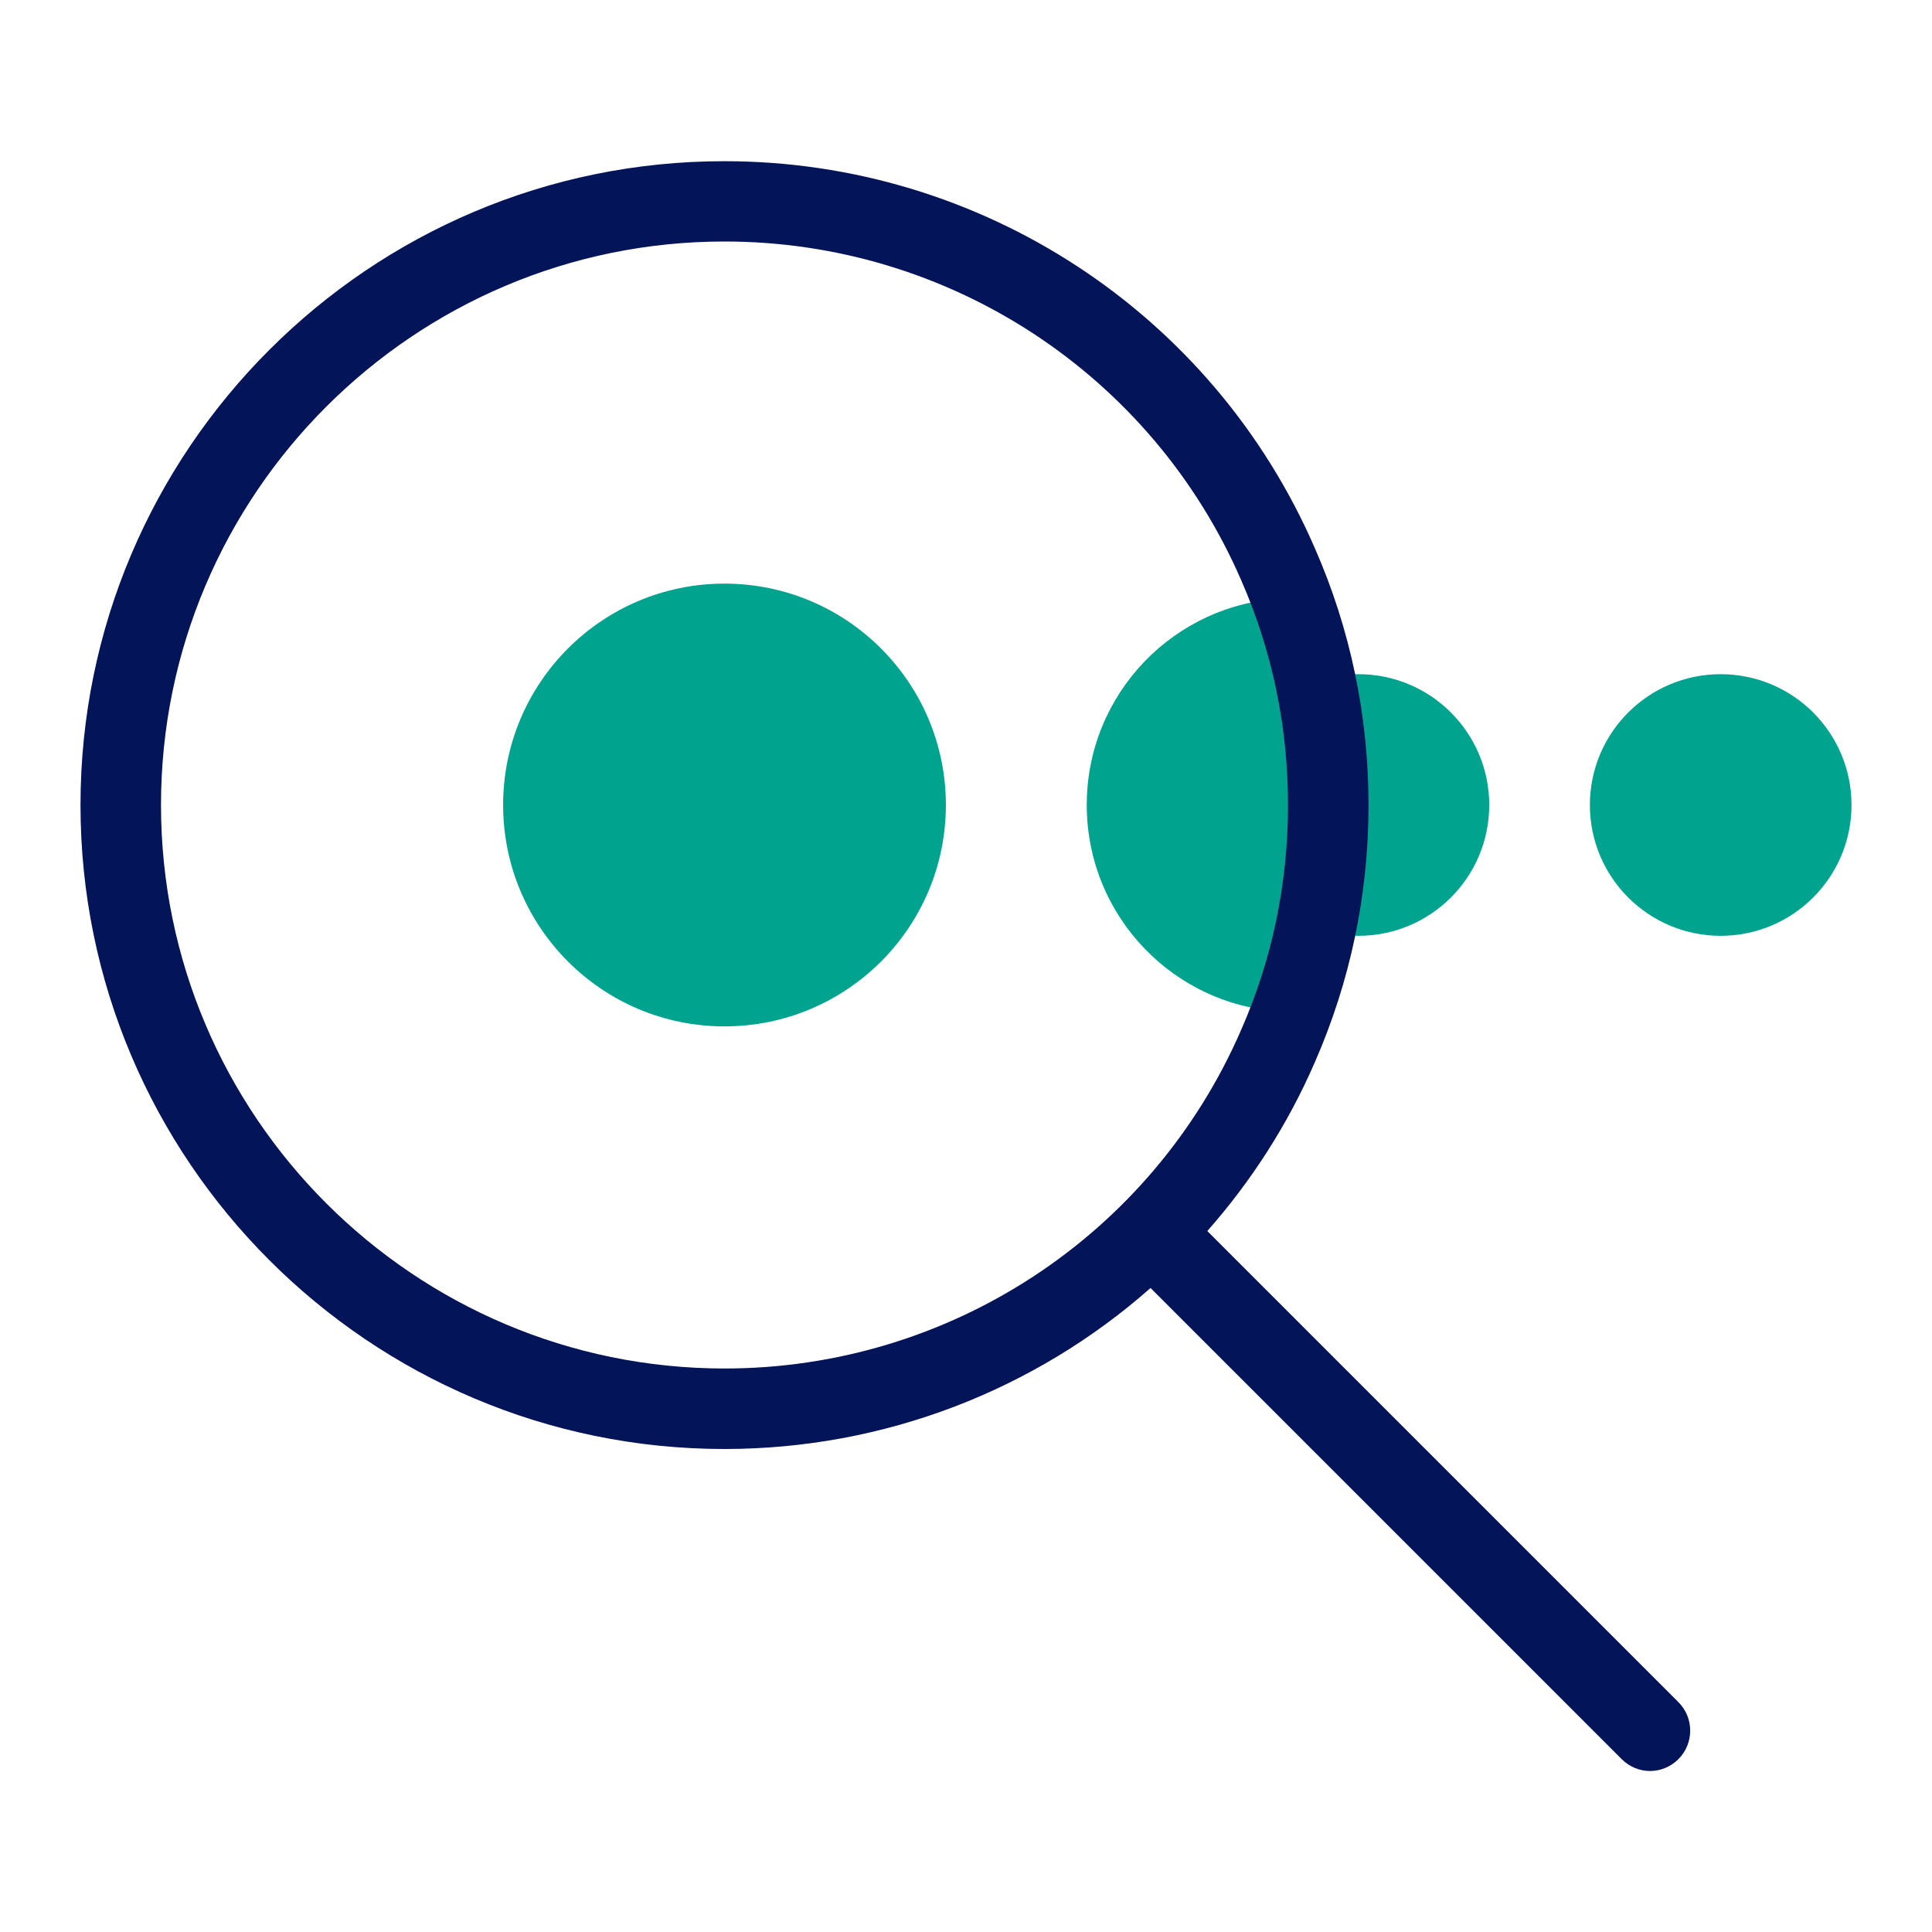
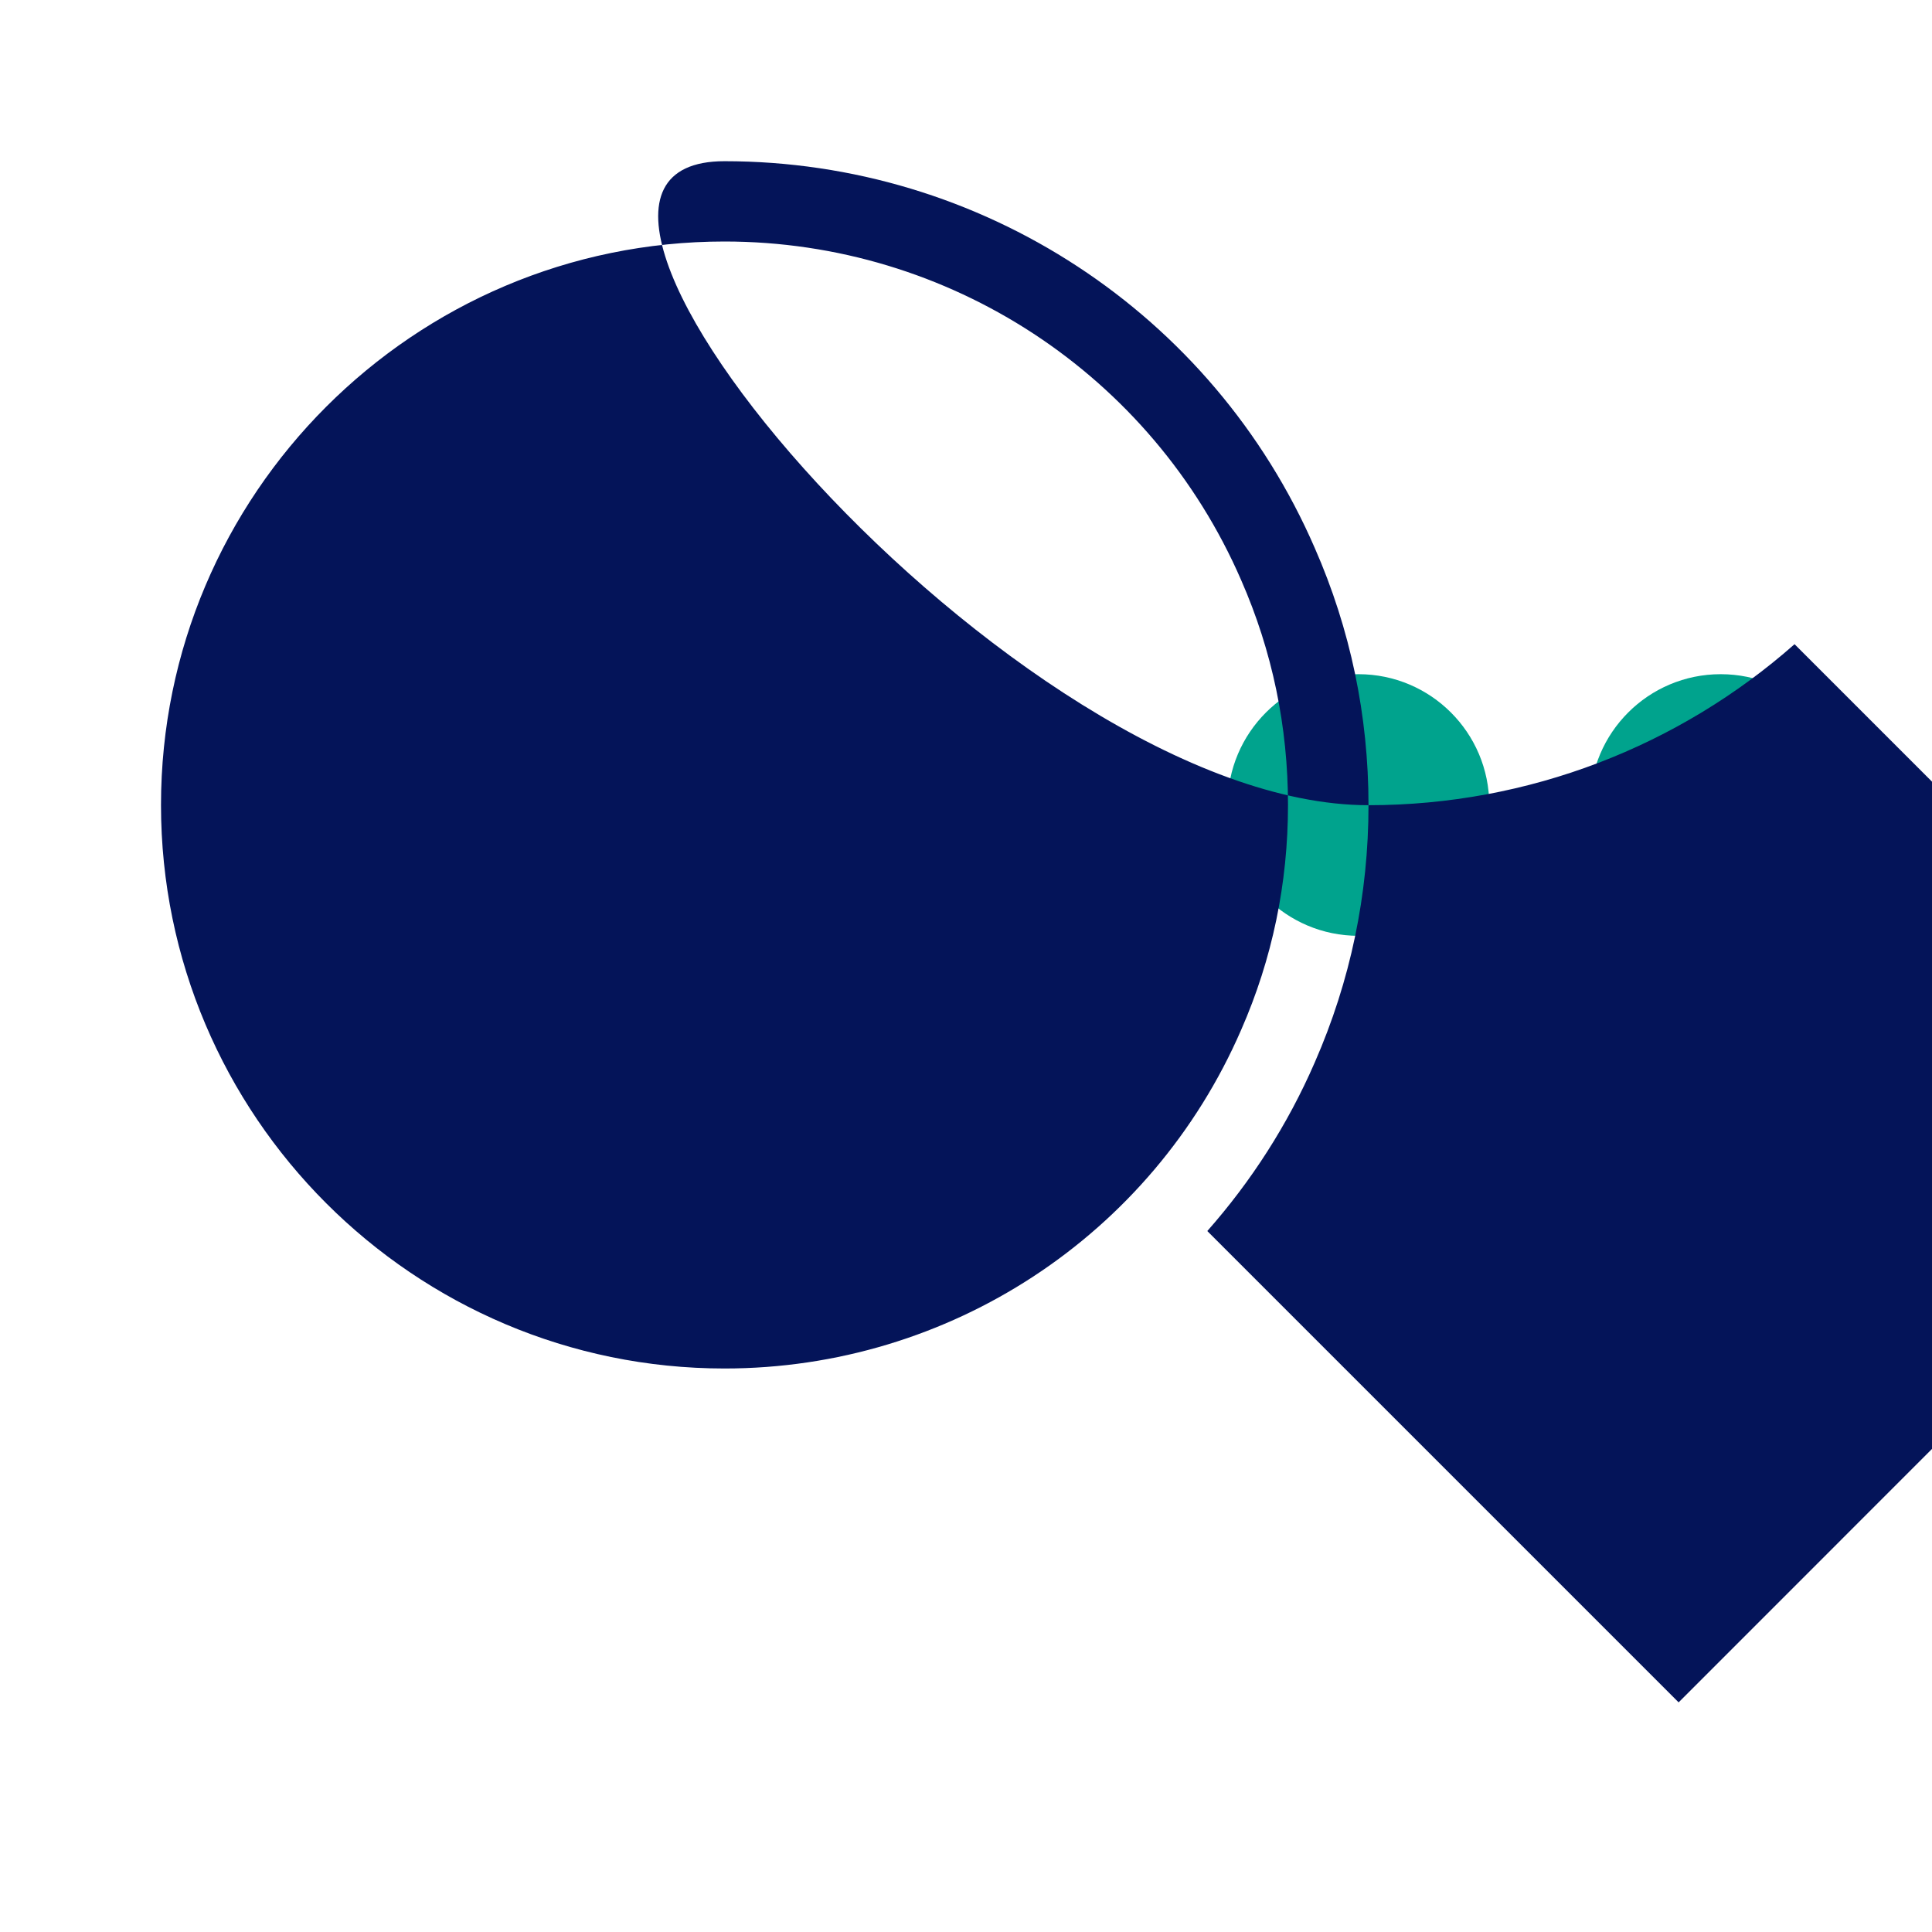
<svg xmlns="http://www.w3.org/2000/svg" id="Icon" viewBox="0 0 96 96">
  <defs>
    <style>.cls-1{fill:#00a38d;}.cls-1,.cls-2{stroke-width:0px;}.cls-2{fill:#041459;}</style>
  </defs>
-   <path class="cls-1" d="M66,40c0,3.65-.76,7.12-2.14,10.27-5.49-.21-9.86-4.73-9.86-10.27s4.37-10.05,9.86-10.27c1.38,3.15,2.14,6.62,2.14,10.27Z" />
  <circle class="cls-1" cx="67.5" cy="40" r="6.5" />
  <circle class="cls-1" cx="85.5" cy="40" r="6.5" />
  <circle class="cls-1" cx="36" cy="40" r="11" />
-   <path class="cls-2" d="M83.41,84.59l-23.42-23.42c2.17-2.46,3.99-5.27,5.34-8.38,1.77-4.04,2.67-8.34,2.67-12.78s-.9-8.75-2.67-12.78c-5.07-11.68-16.59-19.22-29.33-19.22C18.35,8,4,22.36,4,40s14.35,32,32,32c7.96,0,15.44-2.94,21.17-8l23.41,23.41c.39.39.9.59,1.41.59s1.02-.2,1.41-.59c.78-.78.78-2.05,0-2.83ZM8,40c0-15.44,12.56-28,28-28,11.15,0,21.23,6.6,25.67,16.82,1.55,3.53,2.33,7.29,2.33,11.18s-.78,7.65-2.33,11.18c-4.44,10.22-14.51,16.82-25.67,16.82-15.44,0-28-12.56-28-28Z" />
+   <path class="cls-2" d="M83.41,84.59l-23.42-23.42c2.17-2.46,3.99-5.27,5.34-8.38,1.77-4.04,2.67-8.34,2.67-12.78s-.9-8.75-2.67-12.78c-5.07-11.68-16.59-19.22-29.33-19.22s14.35,32,32,32c7.96,0,15.44-2.94,21.17-8l23.41,23.41c.39.39.9.59,1.41.59s1.02-.2,1.41-.59c.78-.78.78-2.05,0-2.83ZM8,40c0-15.44,12.56-28,28-28,11.15,0,21.23,6.6,25.67,16.82,1.55,3.53,2.33,7.29,2.33,11.18s-.78,7.65-2.33,11.18c-4.44,10.22-14.51,16.82-25.67,16.82-15.44,0-28-12.56-28-28Z" />
</svg>